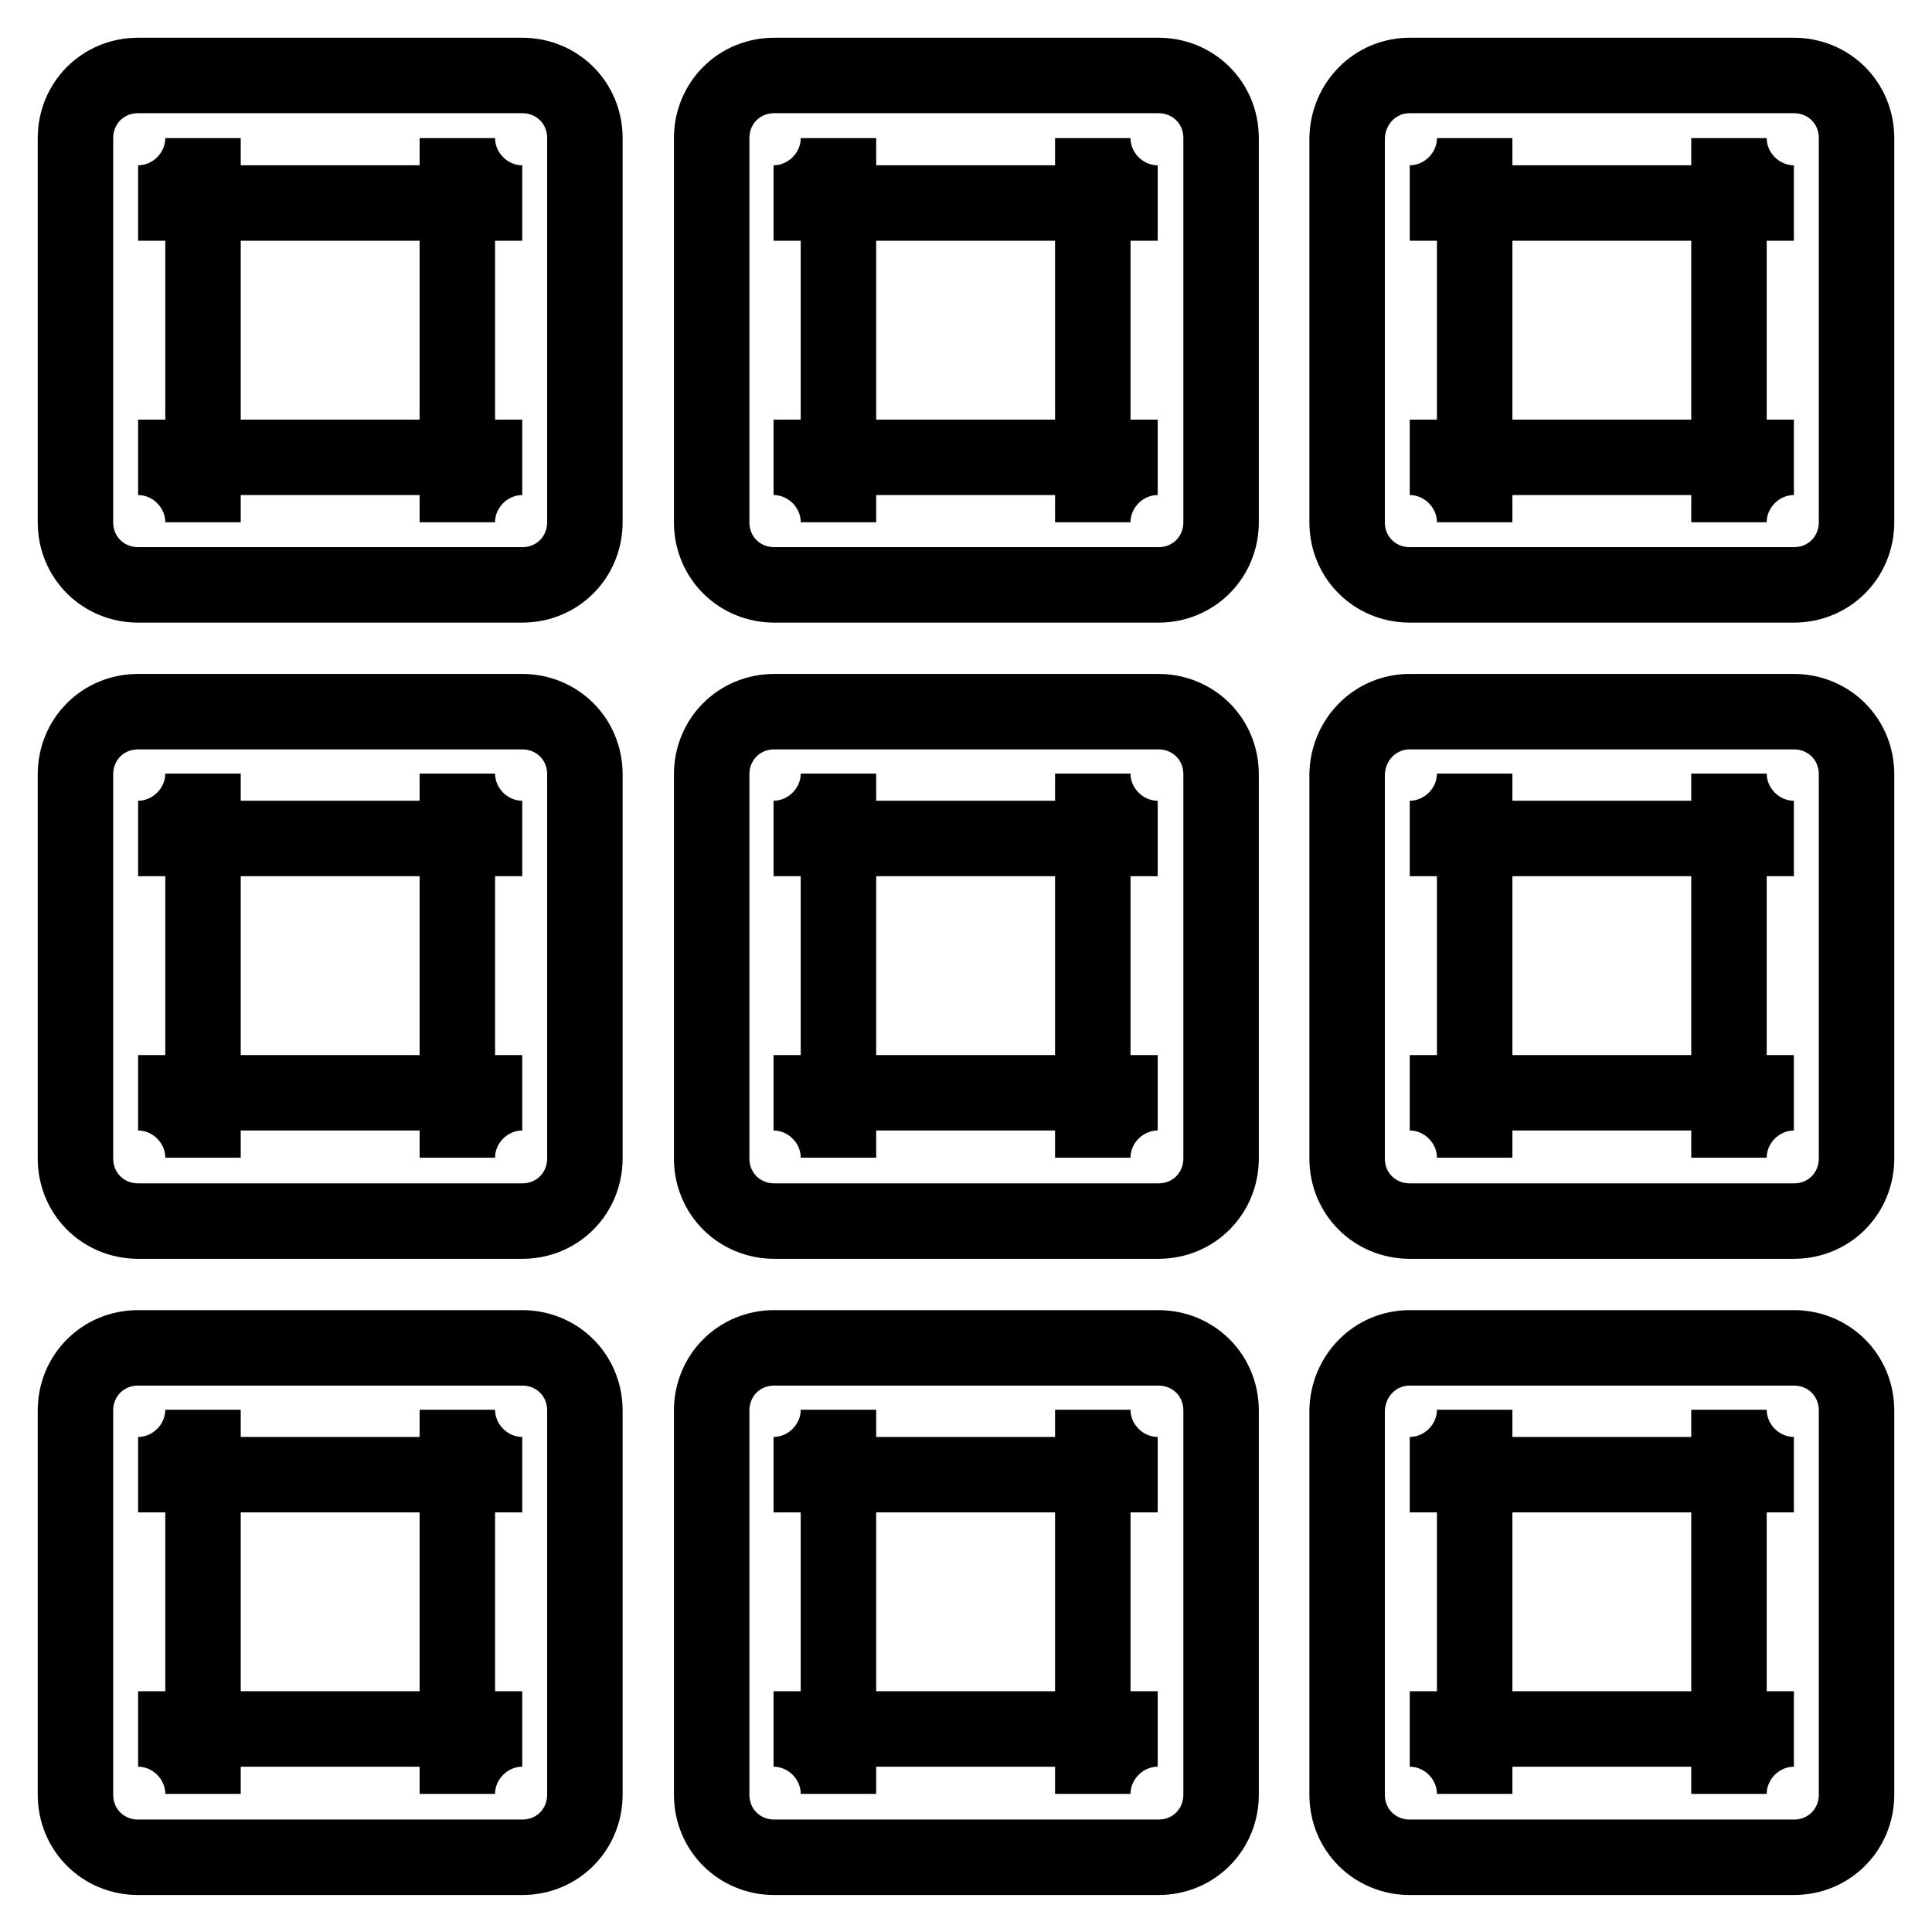
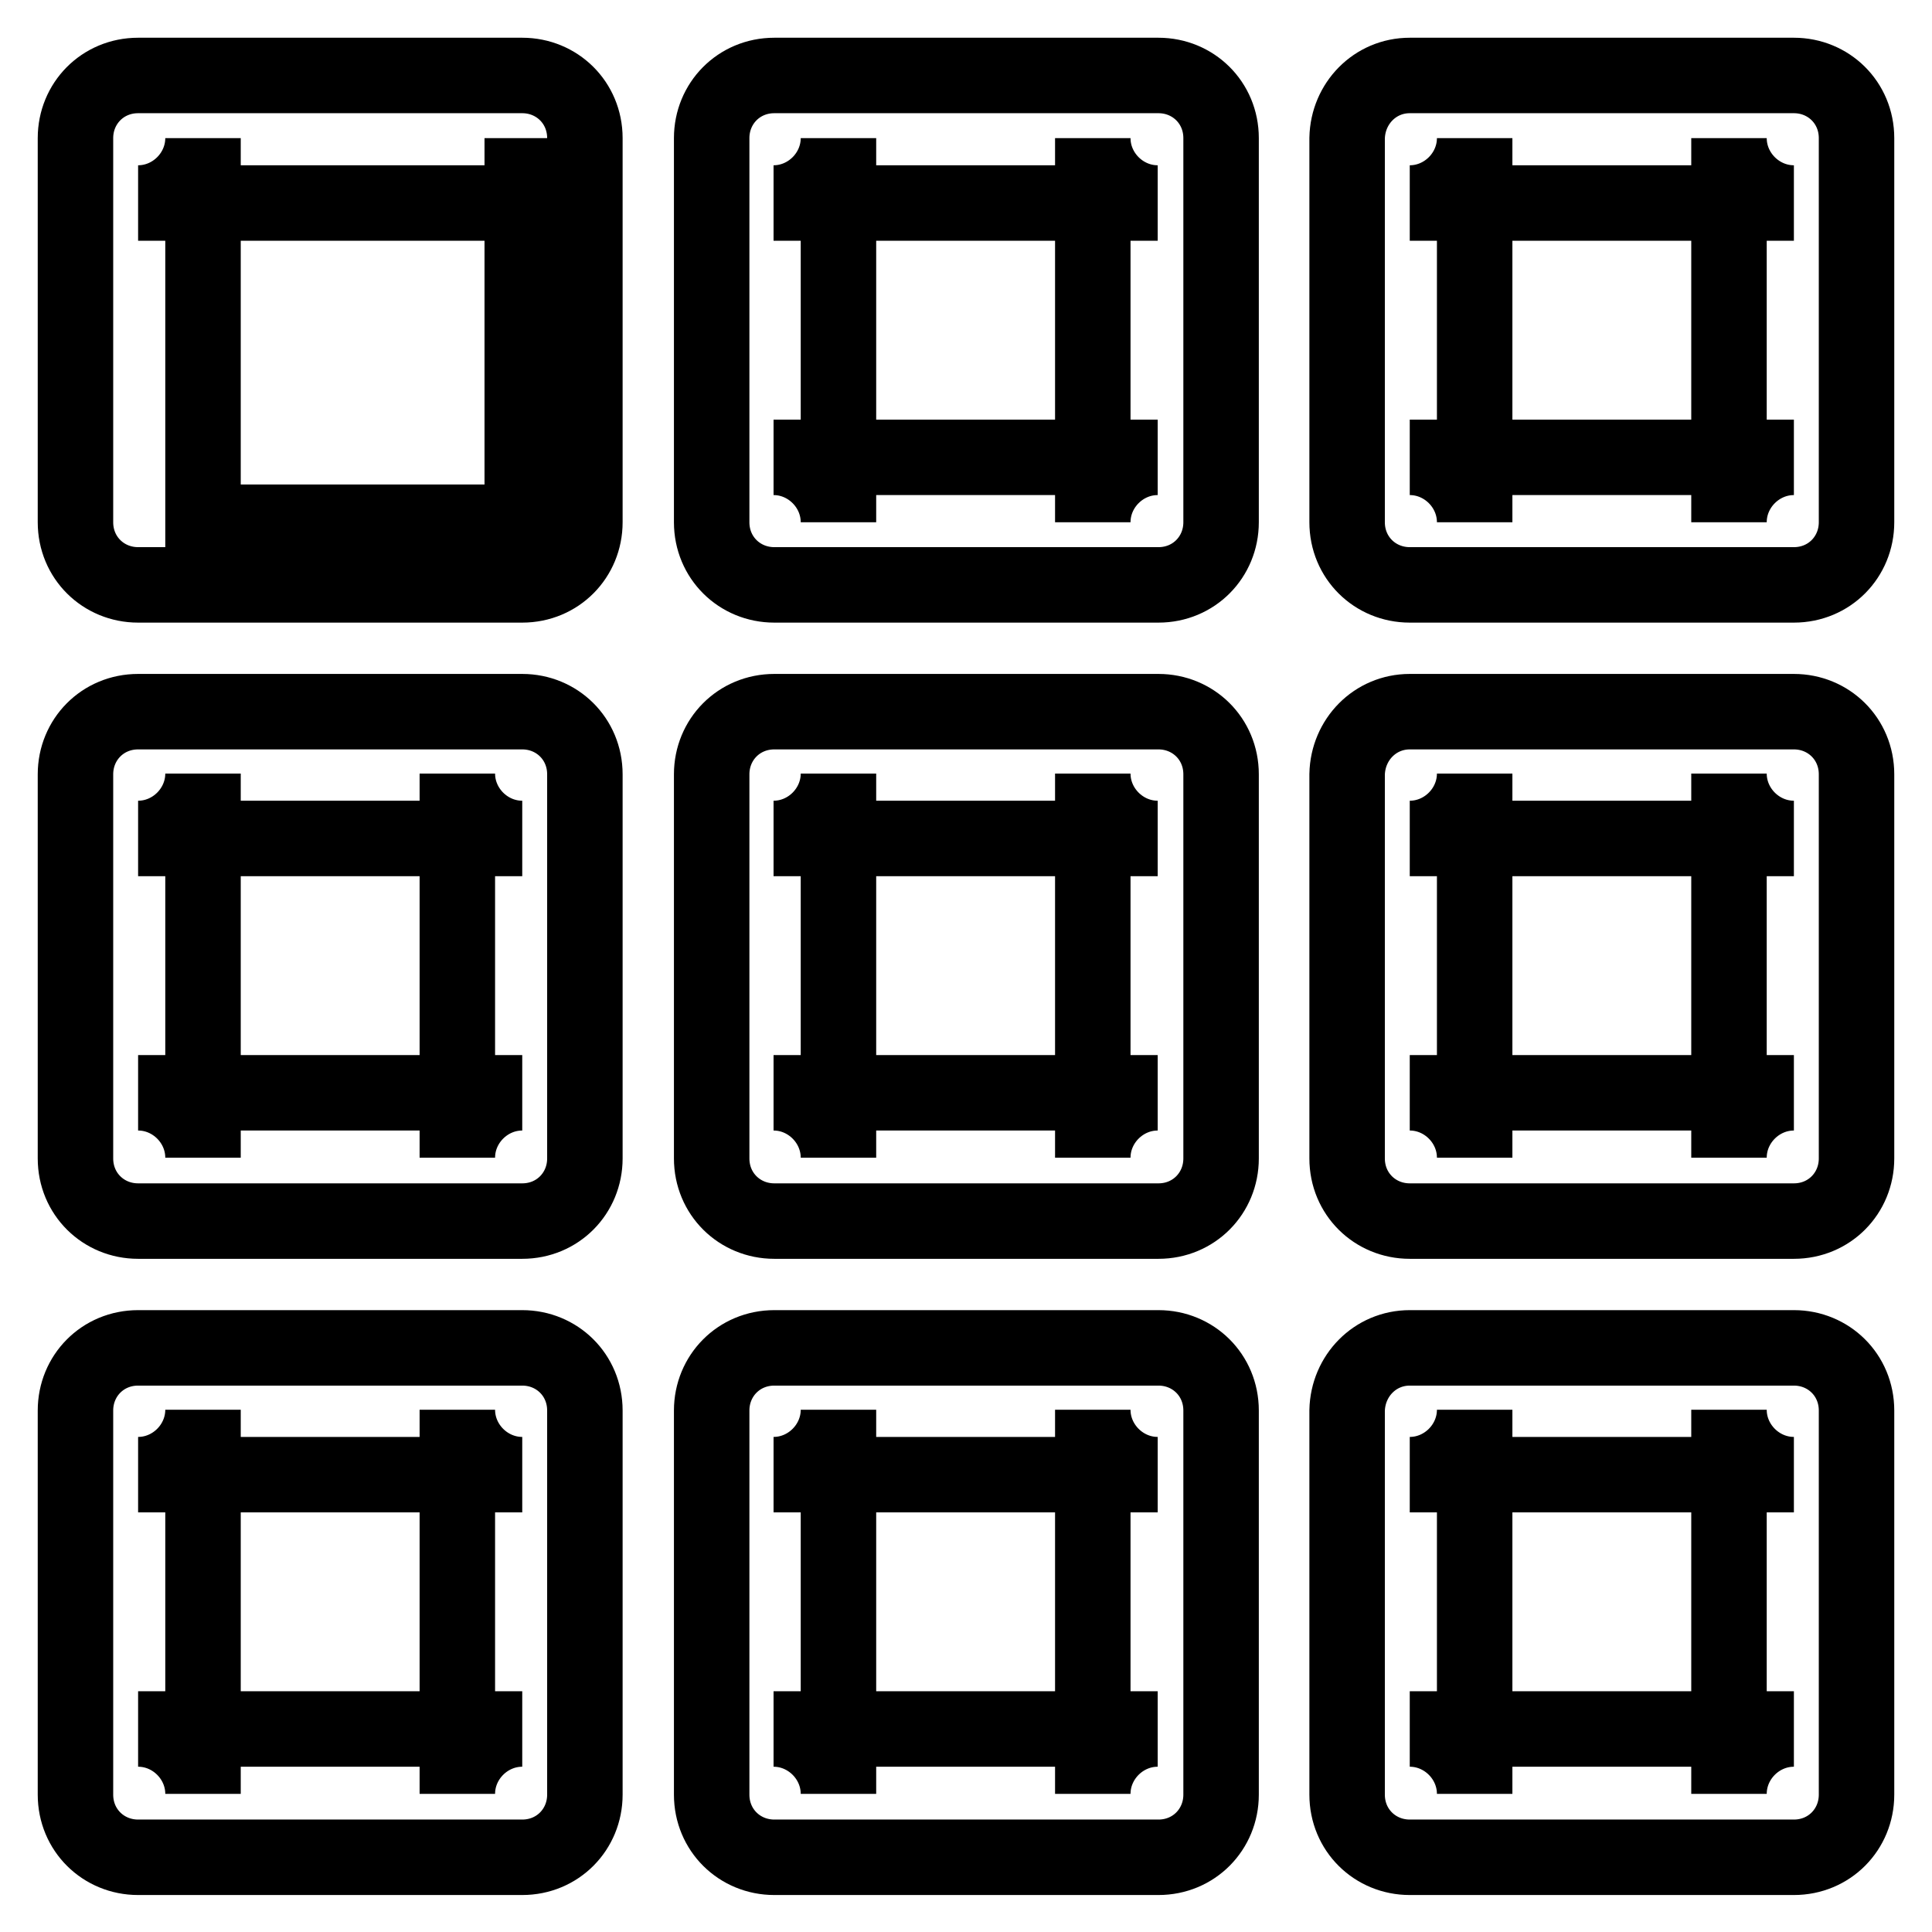
<svg xmlns="http://www.w3.org/2000/svg" version="1.1" x="0px" y="0px" viewBox="0 0 256 256" enable-background="new 0 0 256 256" xml:space="preserve">
  <g>
-     <path stroke-width="10" fill-opacity="0" stroke="#000000" d="M186.8,178.6h50.9c4.6,0,8.3,3.6,8.3,8.3v50.9c0,4.6-3.6,8.3-8.3,8.3h-50.9c-4.6,0-8.3-3.6-8.3-8.3v-50.9 C178.6,182.3,182.2,178.6,186.8,178.6z M186.8,94.3h50.9c4.6,0,8.3,3.6,8.3,8.3v50.9c0,4.6-3.6,8.3-8.3,8.3h-50.9 c-4.6,0-8.3-3.6-8.3-8.3v-50.9C178.6,98,182.2,94.3,186.8,94.3z M186.8,10h50.9c4.6,0,8.3,3.6,8.3,8.3v50.9c0,4.6-3.6,8.3-8.3,8.3 h-50.9c-4.6,0-8.3-3.6-8.3-8.3V18.3C178.6,13.7,182.2,10,186.8,10z M102.6,178.6h50.9c4.6,0,8.3,3.6,8.3,8.3v50.9 c0,4.6-3.6,8.3-8.3,8.3h-50.9c-4.6,0-8.3-3.6-8.3-8.3v-50.9C94.3,182.3,97.9,178.6,102.6,178.6z M102.6,94.3h50.9 c4.6,0,8.3,3.6,8.3,8.3v50.9c0,4.6-3.6,8.3-8.3,8.3h-50.9c-4.6,0-8.3-3.6-8.3-8.3v-50.9C94.3,98,97.9,94.3,102.6,94.3z M102.6,10 h50.9c4.6,0,8.3,3.6,8.3,8.3v50.9c0,4.6-3.6,8.3-8.3,8.3h-50.9c-4.6,0-8.3-3.6-8.3-8.3V18.3C94.3,13.7,97.9,10,102.6,10z  M18.3,178.6h50.9c4.6,0,8.3,3.6,8.3,8.3v50.9c0,4.6-3.6,8.3-8.3,8.3H18.3c-4.6,0-8.3-3.6-8.3-8.3v-50.9 C10,182.3,13.6,178.6,18.3,178.6z M18.3,94.3h50.9c4.6,0,8.3,3.6,8.3,8.3v50.9c0,4.6-3.6,8.3-8.3,8.3H18.3c-4.6,0-8.3-3.6-8.3-8.3 v-50.9C10,98,13.6,94.3,18.3,94.3z M18.3,10h50.9c4.6,0,8.3,3.6,8.3,8.3v50.9c0,4.6-3.6,8.3-8.3,8.3H18.3c-4.6,0-8.3-3.6-8.3-8.3 V18.3C10,13.7,13.6,10,18.3,10z M195.4,237.7c0-4.7-3.9-8.6-8.6-8.6h50.9c-4.7,0-8.6,3.9-8.6,8.6v-50.9c0,4.7,3.9,8.6,8.6,8.6 h-50.9c4.7,0,8.6-3.9,8.6-8.6V237.7z M195.4,153.4c0-4.7-3.9-8.6-8.6-8.6h50.9c-4.7,0-8.6,3.9-8.6,8.6v-50.9c0,4.7,3.9,8.6,8.6,8.6 h-50.9c4.7,0,8.6-3.9,8.6-8.6V153.4z M195.4,69.2c0-4.7-3.9-8.6-8.6-8.6h50.9c-4.7,0-8.6,3.9-8.6,8.6V18.3c0,4.7,3.9,8.6,8.6,8.6 h-50.9c4.7,0,8.6-3.9,8.6-8.6V69.2z M111.1,237.7c0-4.7-3.9-8.6-8.6-8.6h50.9c-4.7,0-8.6,3.9-8.6,8.6v-50.9c0,4.7,3.9,8.6,8.6,8.6 h-50.9c4.7,0,8.6-3.9,8.6-8.6V237.7z M111.1,153.4c0-4.7-3.9-8.6-8.6-8.6h50.9c-4.7,0-8.6,3.9-8.6,8.6v-50.9c0,4.7,3.9,8.6,8.6,8.6 h-50.9c4.7,0,8.6-3.9,8.6-8.6V153.4z M111.1,69.2c0-4.7-3.9-8.6-8.6-8.6h50.9c-4.7,0-8.6,3.9-8.6,8.6V18.3c0,4.7,3.9,8.6,8.6,8.6 h-50.9c4.7,0,8.6-3.9,8.6-8.6V69.2z M26.9,237.7c0-4.7-3.9-8.6-8.6-8.6h50.9c-4.7,0-8.6,3.9-8.6,8.6v-50.9c0,4.7,3.9,8.6,8.6,8.6 H18.3c4.7,0,8.6-3.9,8.6-8.6V237.7z M26.9,153.4c0-4.7-3.9-8.6-8.6-8.6h50.9c-4.7,0-8.6,3.9-8.6,8.6v-50.9c0,4.7,3.9,8.6,8.6,8.6 H18.3c4.7,0,8.6-3.9,8.6-8.6V153.4z M26.9,69.2c0-4.7-3.9-8.6-8.6-8.6h50.9c-4.7,0-8.6,3.9-8.6,8.6V18.3c0,4.7,3.9,8.6,8.6,8.6 H18.3c4.7,0,8.6-3.9,8.6-8.6V69.2z" />
+     <path stroke-width="10" fill-opacity="0" stroke="#000000" d="M186.8,178.6h50.9c4.6,0,8.3,3.6,8.3,8.3v50.9c0,4.6-3.6,8.3-8.3,8.3h-50.9c-4.6,0-8.3-3.6-8.3-8.3v-50.9 C178.6,182.3,182.2,178.6,186.8,178.6z M186.8,94.3h50.9c4.6,0,8.3,3.6,8.3,8.3v50.9c0,4.6-3.6,8.3-8.3,8.3h-50.9 c-4.6,0-8.3-3.6-8.3-8.3v-50.9C178.6,98,182.2,94.3,186.8,94.3z M186.8,10h50.9c4.6,0,8.3,3.6,8.3,8.3v50.9c0,4.6-3.6,8.3-8.3,8.3 h-50.9c-4.6,0-8.3-3.6-8.3-8.3V18.3C178.6,13.7,182.2,10,186.8,10z M102.6,178.6h50.9c4.6,0,8.3,3.6,8.3,8.3v50.9 c0,4.6-3.6,8.3-8.3,8.3h-50.9c-4.6,0-8.3-3.6-8.3-8.3v-50.9C94.3,182.3,97.9,178.6,102.6,178.6z M102.6,94.3h50.9 c4.6,0,8.3,3.6,8.3,8.3v50.9c0,4.6-3.6,8.3-8.3,8.3h-50.9c-4.6,0-8.3-3.6-8.3-8.3v-50.9C94.3,98,97.9,94.3,102.6,94.3z M102.6,10 h50.9c4.6,0,8.3,3.6,8.3,8.3v50.9c0,4.6-3.6,8.3-8.3,8.3h-50.9c-4.6,0-8.3-3.6-8.3-8.3V18.3C94.3,13.7,97.9,10,102.6,10z  M18.3,178.6h50.9c4.6,0,8.3,3.6,8.3,8.3v50.9c0,4.6-3.6,8.3-8.3,8.3H18.3c-4.6,0-8.3-3.6-8.3-8.3v-50.9 C10,182.3,13.6,178.6,18.3,178.6z M18.3,94.3h50.9c4.6,0,8.3,3.6,8.3,8.3v50.9c0,4.6-3.6,8.3-8.3,8.3H18.3c-4.6,0-8.3-3.6-8.3-8.3 v-50.9C10,98,13.6,94.3,18.3,94.3z M18.3,10h50.9c4.6,0,8.3,3.6,8.3,8.3v50.9c0,4.6-3.6,8.3-8.3,8.3H18.3c-4.6,0-8.3-3.6-8.3-8.3 V18.3C10,13.7,13.6,10,18.3,10z M195.4,237.7c0-4.7-3.9-8.6-8.6-8.6h50.9c-4.7,0-8.6,3.9-8.6,8.6v-50.9c0,4.7,3.9,8.6,8.6,8.6 h-50.9c4.7,0,8.6-3.9,8.6-8.6V237.7z M195.4,153.4c0-4.7-3.9-8.6-8.6-8.6h50.9c-4.7,0-8.6,3.9-8.6,8.6v-50.9c0,4.7,3.9,8.6,8.6,8.6 h-50.9c4.7,0,8.6-3.9,8.6-8.6V153.4z M195.4,69.2c0-4.7-3.9-8.6-8.6-8.6h50.9c-4.7,0-8.6,3.9-8.6,8.6V18.3c0,4.7,3.9,8.6,8.6,8.6 h-50.9c4.7,0,8.6-3.9,8.6-8.6V69.2z M111.1,237.7c0-4.7-3.9-8.6-8.6-8.6h50.9c-4.7,0-8.6,3.9-8.6,8.6v-50.9c0,4.7,3.9,8.6,8.6,8.6 h-50.9c4.7,0,8.6-3.9,8.6-8.6V237.7z M111.1,153.4c0-4.7-3.9-8.6-8.6-8.6h50.9c-4.7,0-8.6,3.9-8.6,8.6v-50.9c0,4.7,3.9,8.6,8.6,8.6 h-50.9c4.7,0,8.6-3.9,8.6-8.6V153.4z M111.1,69.2c0-4.7-3.9-8.6-8.6-8.6h50.9c-4.7,0-8.6,3.9-8.6,8.6V18.3c0,4.7,3.9,8.6,8.6,8.6 h-50.9c4.7,0,8.6-3.9,8.6-8.6V69.2z M26.9,237.7c0-4.7-3.9-8.6-8.6-8.6h50.9c-4.7,0-8.6,3.9-8.6,8.6v-50.9c0,4.7,3.9,8.6,8.6,8.6 H18.3c4.7,0,8.6-3.9,8.6-8.6V237.7z M26.9,153.4c0-4.7-3.9-8.6-8.6-8.6h50.9c-4.7,0-8.6,3.9-8.6,8.6v-50.9c0,4.7,3.9,8.6,8.6,8.6 H18.3c4.7,0,8.6-3.9,8.6-8.6V153.4z M26.9,69.2h50.9c-4.7,0-8.6,3.9-8.6,8.6V18.3c0,4.7,3.9,8.6,8.6,8.6 H18.3c4.7,0,8.6-3.9,8.6-8.6V69.2z" />
  </g>
</svg>